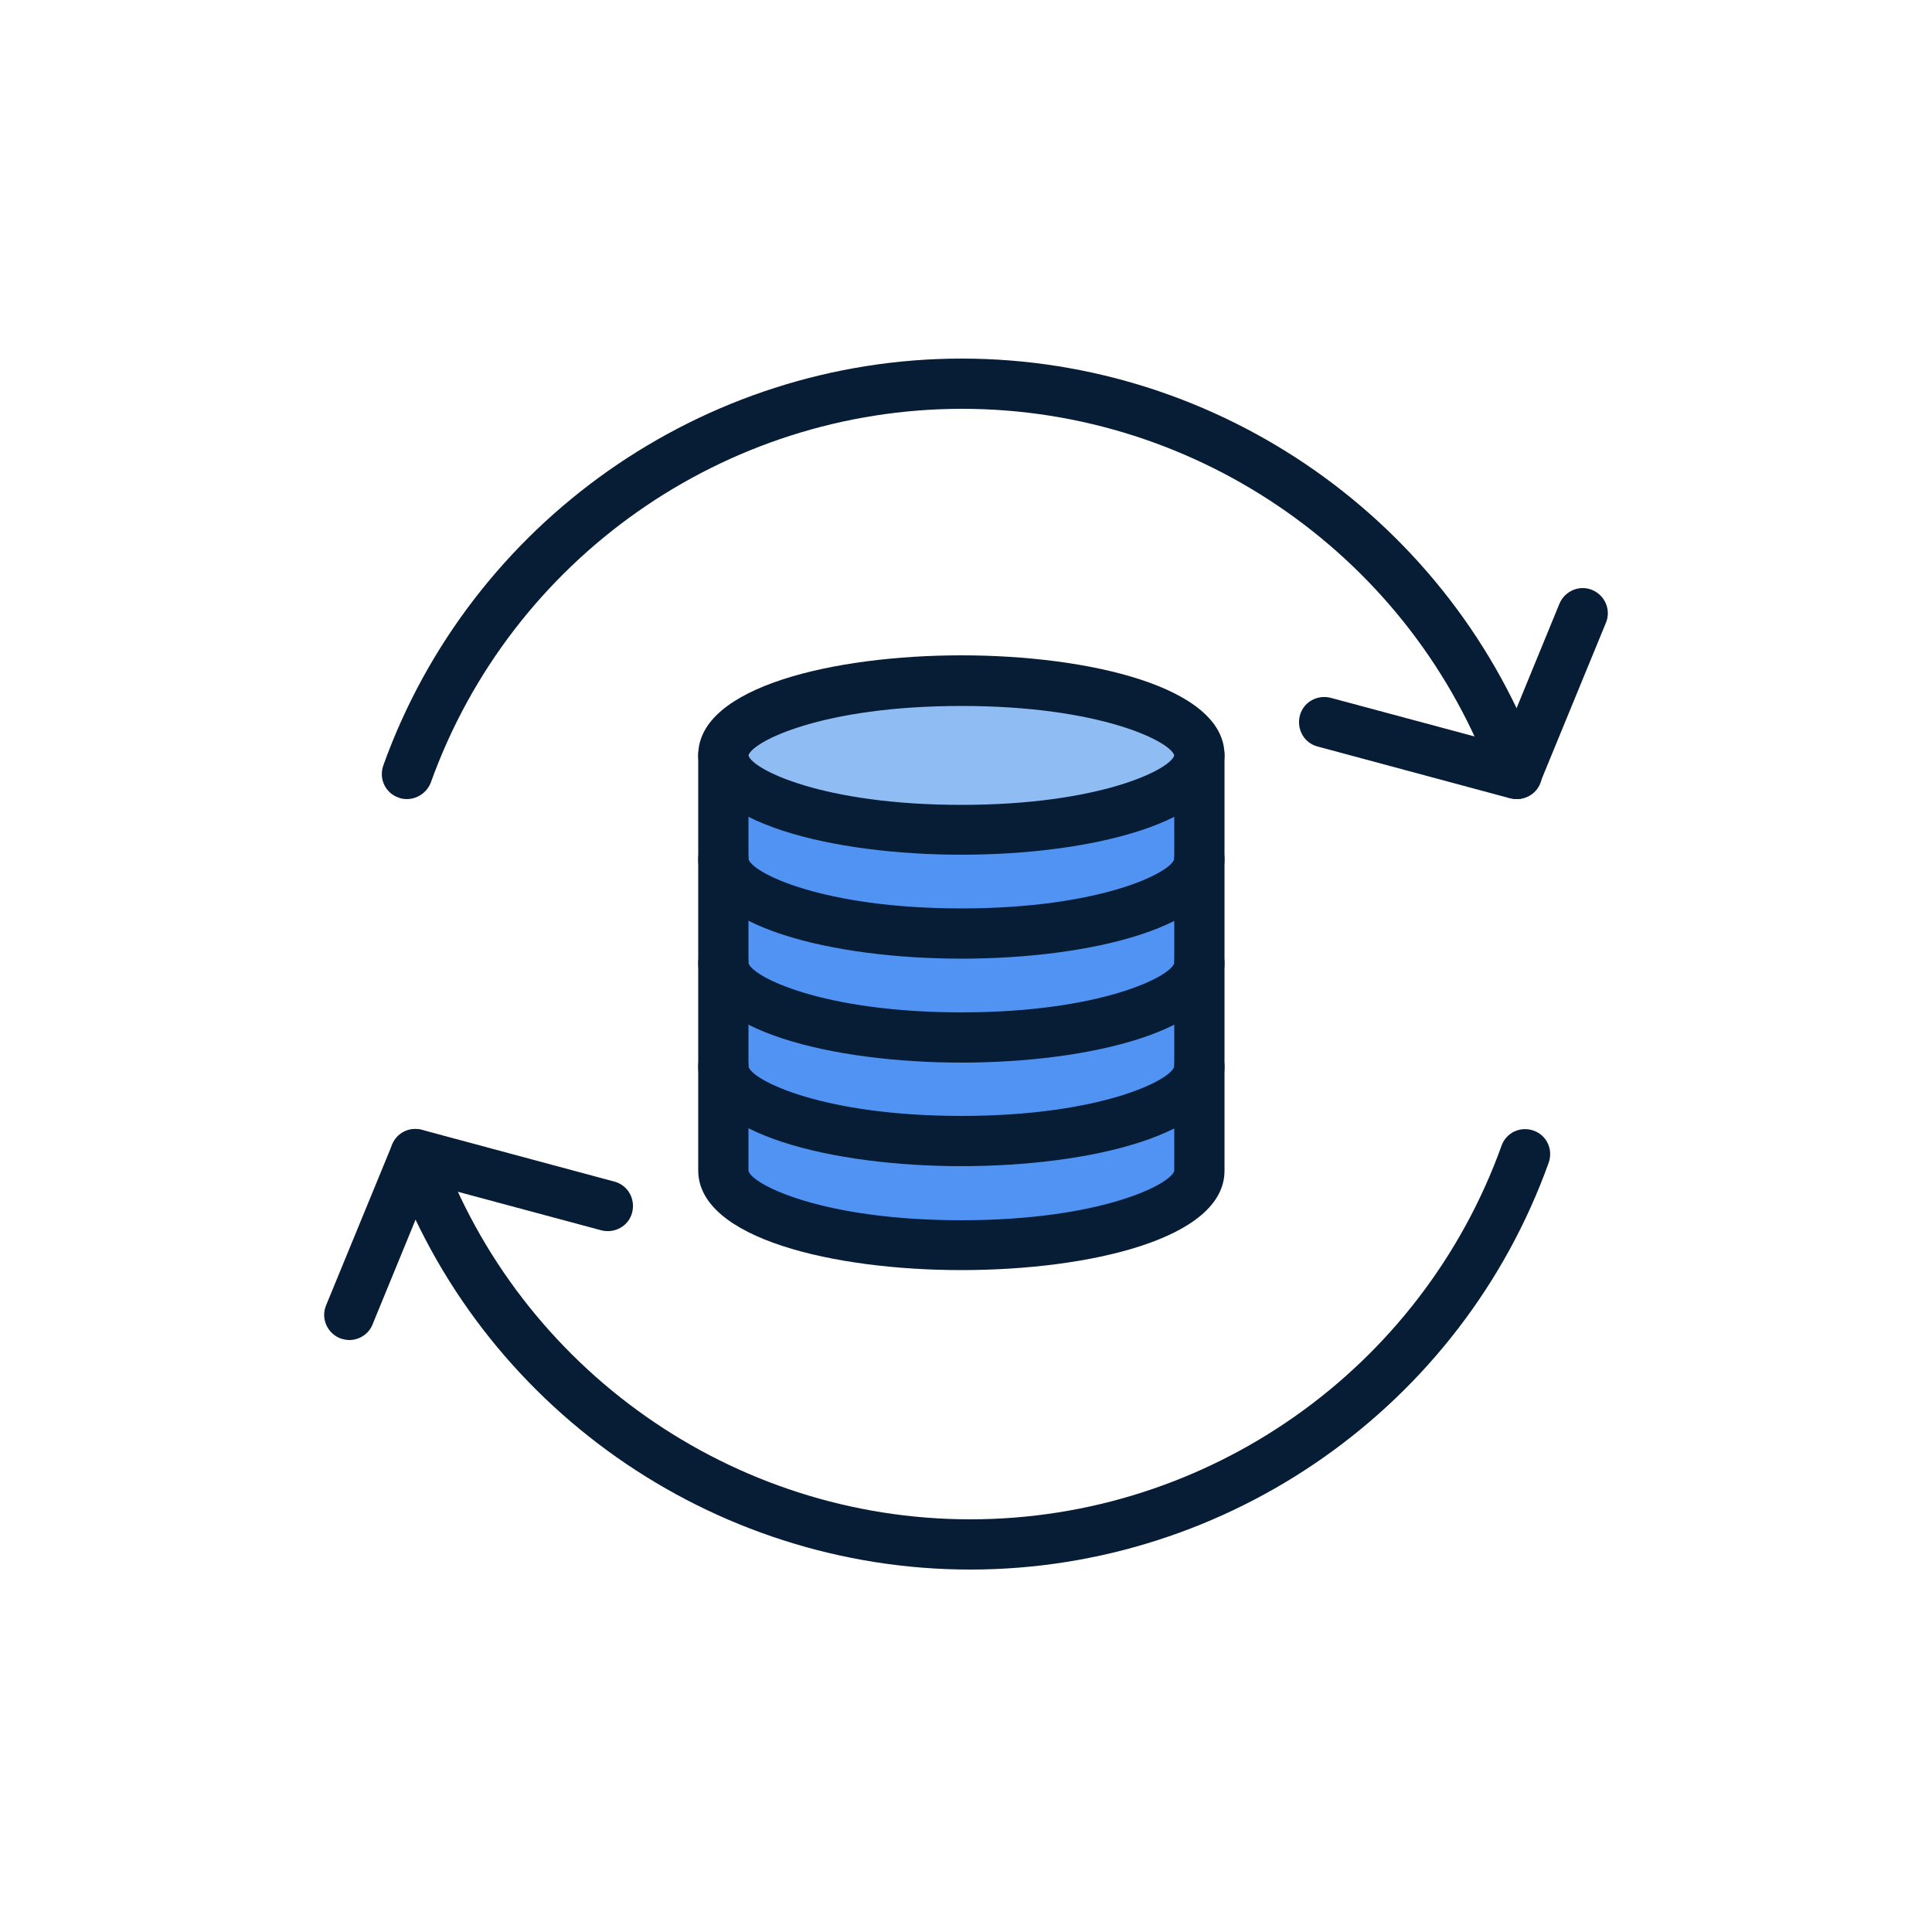
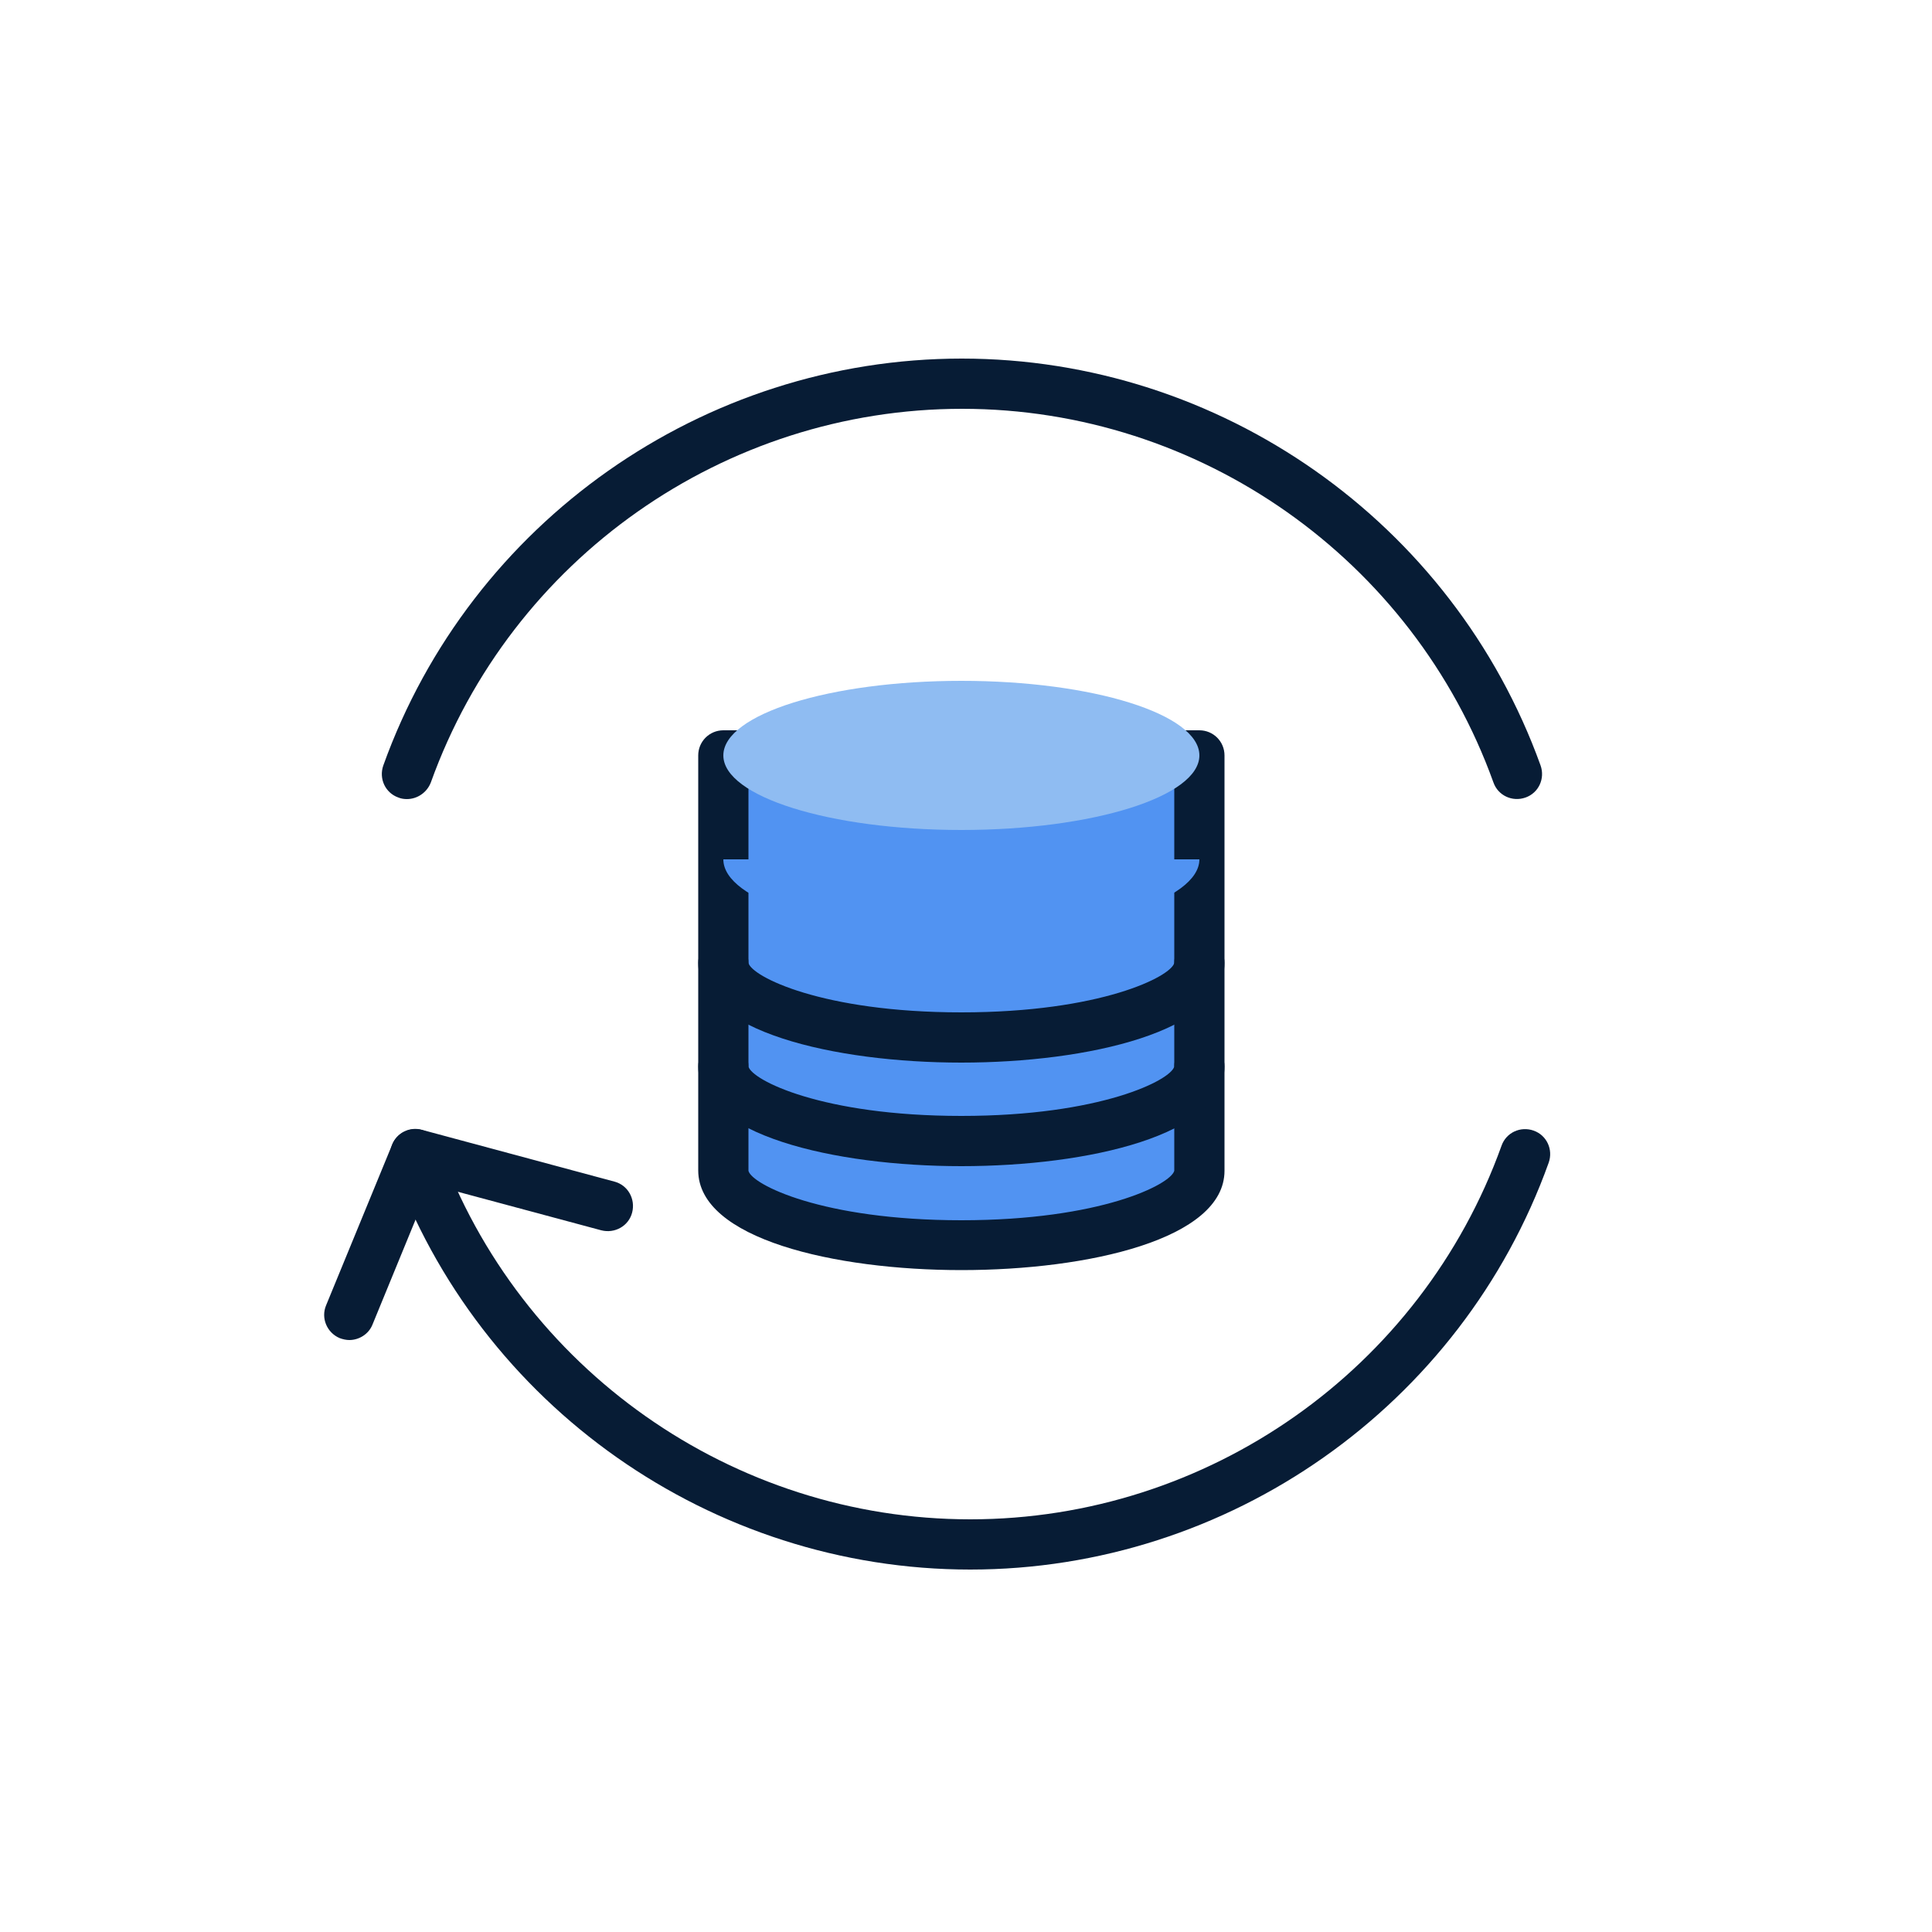
<svg xmlns="http://www.w3.org/2000/svg" width="50" height="50" viewBox="0 0 50 50" fill="none">
  <path d="M31.04 30.3C31.04 31.36 28.28 32.23 24.88 32.23C21.48 32.23 18.72 31.37 18.72 30.3V19.55H31.04V30.28" fill="#5193F2" />
  <path d="M24.88 32.87C21.6 32.87 18.07 32.06 18.07 30.29V19.55C18.07 19.19 18.36 18.9 18.72 18.9H31.04C31.4 18.9 31.69 19.19 31.69 19.55V30.28C31.69 30.28 31.69 30.28 31.69 30.29C31.69 30.3 31.69 30.29 31.69 30.3C31.69 32.07 28.16 32.87 24.88 32.87ZM19.37 20.2V30.3C19.45 30.65 21.27 31.58 24.88 31.58C28.49 31.58 30.3 30.65 30.39 30.3V30.29V20.2H19.37Z" fill="#071C35" />
  <path d="M10.53 20.68C10.46 20.68 10.38 20.67 10.31 20.64C9.97 20.52 9.8 20.15 9.92 19.81C12.18 13.51 18.2 9.28 24.89 9.28C31.58 9.28 37.6 13.51 39.87 19.81C39.99 20.15 39.82 20.52 39.48 20.64C39.14 20.76 38.77 20.59 38.65 20.25C36.57 14.47 31.05 10.58 24.9 10.58C18.75 10.58 13.23 14.46 11.15 20.25C11.05 20.51 10.8 20.68 10.53 20.68Z" fill="#071C35" />
-   <path d="M39.25 20.68C39.19 20.68 39.14 20.67 39.08 20.66L34.1 19.32C33.75 19.23 33.55 18.87 33.64 18.52C33.73 18.17 34.09 17.97 34.44 18.06L38.87 19.25L40.36 15.62C40.5 15.29 40.88 15.13 41.21 15.27C41.54 15.41 41.7 15.79 41.56 16.12L39.85 20.28C39.75 20.52 39.51 20.68 39.25 20.68Z" fill="#071C35" />
  <path d="M25.11 40.62C18.42 40.62 12.4 36.39 10.14 30.09C10.02 29.75 10.19 29.38 10.53 29.26C10.87 29.14 11.24 29.31 11.36 29.65C13.44 35.43 18.96 39.32 25.11 39.32C31.26 39.32 36.78 35.44 38.86 29.65C38.98 29.31 39.35 29.14 39.69 29.26C40.03 29.38 40.2 29.75 40.08 30.09C37.82 36.39 31.8 40.62 25.11 40.62Z" fill="#071C35" />
  <path d="M9.04 34.68C8.96 34.68 8.87 34.66 8.79 34.63C8.46 34.49 8.3 34.11 8.44 33.78L10.15 29.62C10.27 29.32 10.6 29.15 10.92 29.24L15.9 30.58C16.25 30.67 16.45 31.03 16.36 31.38C16.27 31.73 15.91 31.93 15.56 31.84L11.13 30.65L9.64 34.28C9.54 34.53 9.29 34.68 9.04 34.68Z" fill="#071C35" />
  <path d="M24.88 21.48C28.282 21.48 31.04 20.616 31.04 19.55C31.04 18.484 28.282 17.62 24.88 17.62C21.478 17.62 18.72 18.484 18.72 19.55C18.72 20.616 21.478 21.48 24.88 21.48Z" fill="#8FBCF2" />
-   <path d="M24.88 22.12C21.6 22.12 18.07 21.31 18.07 19.54C18.07 17.77 21.6 16.96 24.88 16.96C28.16 16.96 31.69 17.77 31.69 19.54C31.69 21.31 28.16 22.12 24.88 22.12ZM19.37 19.55C19.47 19.91 21.28 20.83 24.88 20.83C28.48 20.83 30.29 19.91 30.39 19.55C30.29 19.19 28.48 18.27 24.88 18.27C21.28 18.27 19.47 19.19 19.37 19.55Z" fill="#071C35" />
  <path d="M31.04 22.24C31.04 23.3 28.28 24.17 24.88 24.17C21.48 24.17 18.72 23.31 18.72 22.24" fill="#5193F2" />
-   <path d="M24.88 24.81C21.6 24.81 18.07 24 18.07 22.23C18.07 21.87 18.36 21.58 18.72 21.58C19.08 21.58 19.37 21.87 19.37 22.23C19.45 22.58 21.27 23.51 24.88 23.51C28.49 23.51 30.31 22.58 30.39 22.23C30.39 21.87 30.68 21.58 31.04 21.58C31.4 21.58 31.69 21.87 31.69 22.23C31.69 24.01 28.16 24.81 24.88 24.81Z" fill="#071C35" />
-   <path d="M31.04 24.92C31.04 25.98 28.28 26.85 24.88 26.85C21.48 26.85 18.72 25.99 18.72 24.92" fill="#5193F2" />
  <path d="M24.88 27.5C21.6 27.5 18.07 26.69 18.07 24.92C18.07 24.56 18.36 24.27 18.72 24.27C19.08 24.27 19.37 24.56 19.37 24.92C19.45 25.27 21.27 26.2 24.88 26.2C28.49 26.2 30.31 25.27 30.39 24.92C30.39 24.56 30.68 24.27 31.04 24.27C31.4 24.27 31.69 24.56 31.69 24.92C31.69 26.69 28.16 27.5 24.88 27.5Z" fill="#071C35" />
  <path d="M31.04 27.61C31.04 28.67 28.28 29.54 24.88 29.54C21.48 29.54 18.72 28.68 18.72 27.61" fill="#5193F2" />
-   <path d="M24.88 30.18C21.6 30.18 18.07 29.37 18.07 27.6C18.07 27.24 18.36 26.95 18.72 26.95C19.08 26.95 19.37 27.24 19.37 27.6C19.45 27.95 21.27 28.88 24.88 28.88C28.49 28.88 30.31 27.95 30.39 27.6C30.39 27.24 30.68 26.95 31.04 26.95C31.4 26.95 31.69 27.24 31.69 27.6C31.69 29.38 28.16 30.18 24.88 30.18Z" fill="#071C35" />
+   <path d="M24.88 30.18C21.6 30.18 18.07 29.37 18.07 27.6C18.07 27.24 18.36 26.95 18.72 26.95C19.08 26.95 19.37 27.24 19.37 27.6C19.45 27.95 21.27 28.88 24.88 28.88C28.49 28.88 30.31 27.95 30.39 27.6C30.39 27.24 30.68 26.95 31.04 26.95C31.4 26.95 31.69 27.24 31.69 27.6C31.69 29.38 28.16 30.18 24.88 30.18" fill="#071C35" />
</svg>